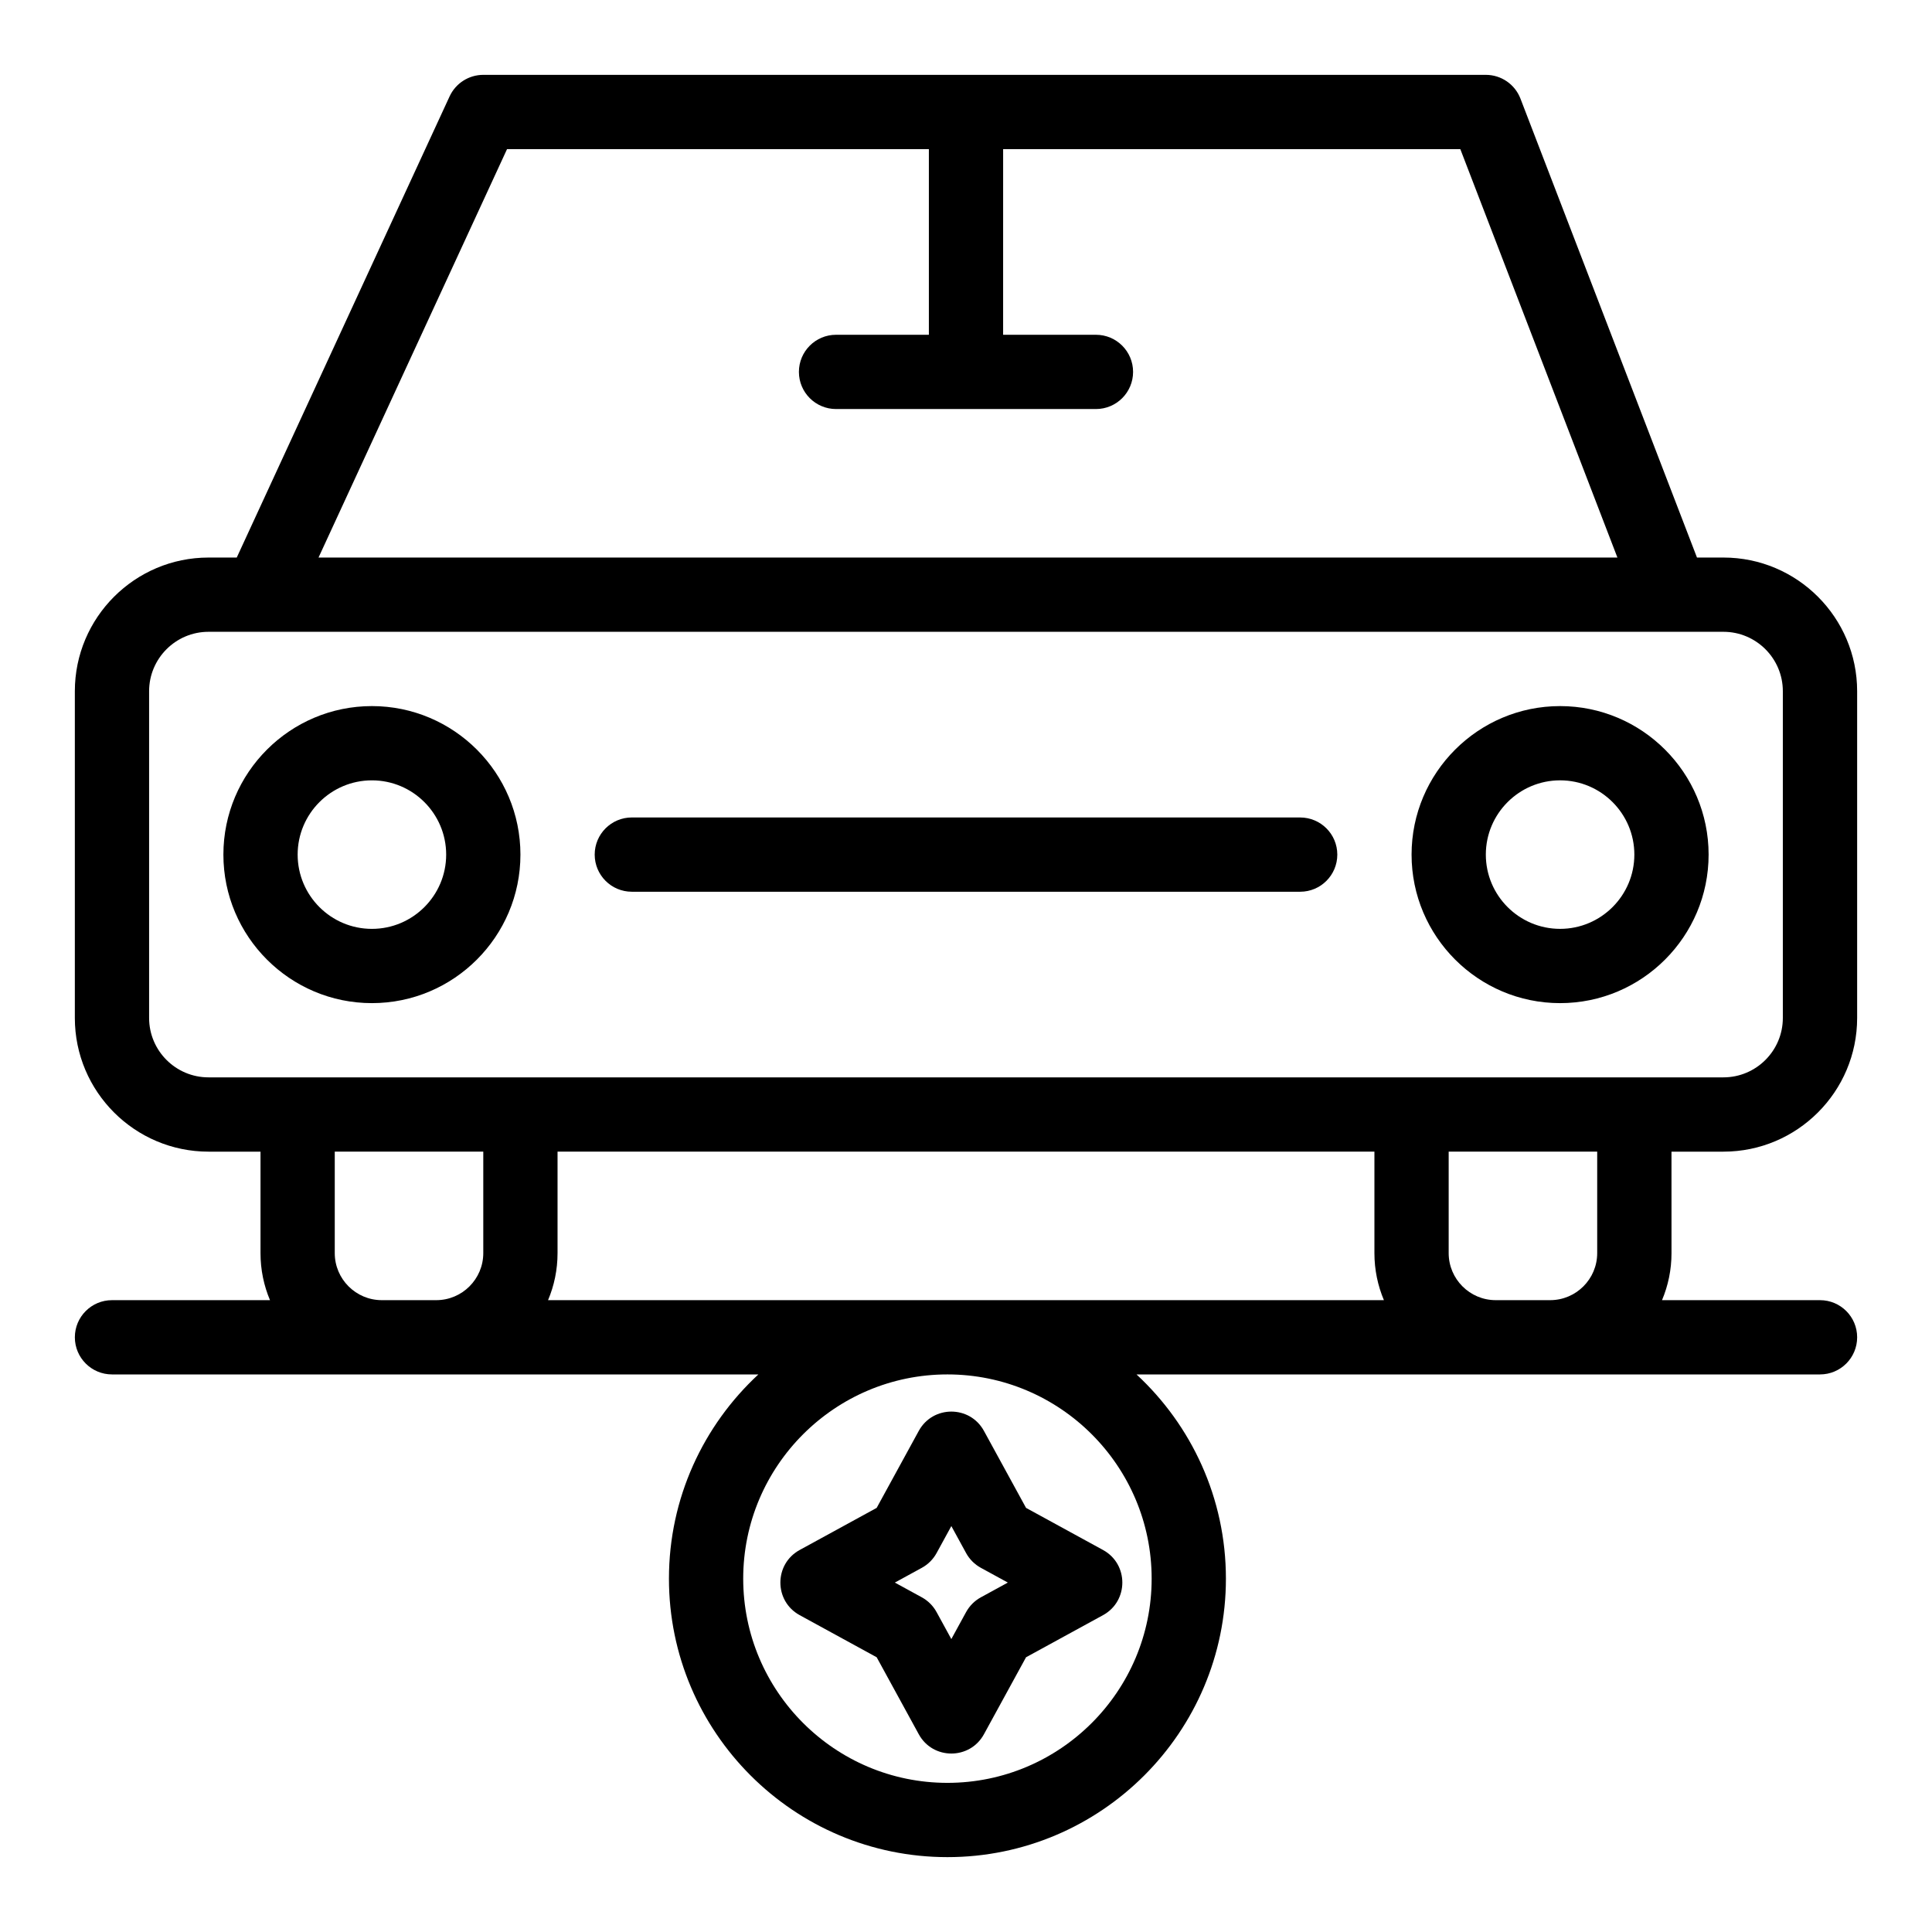
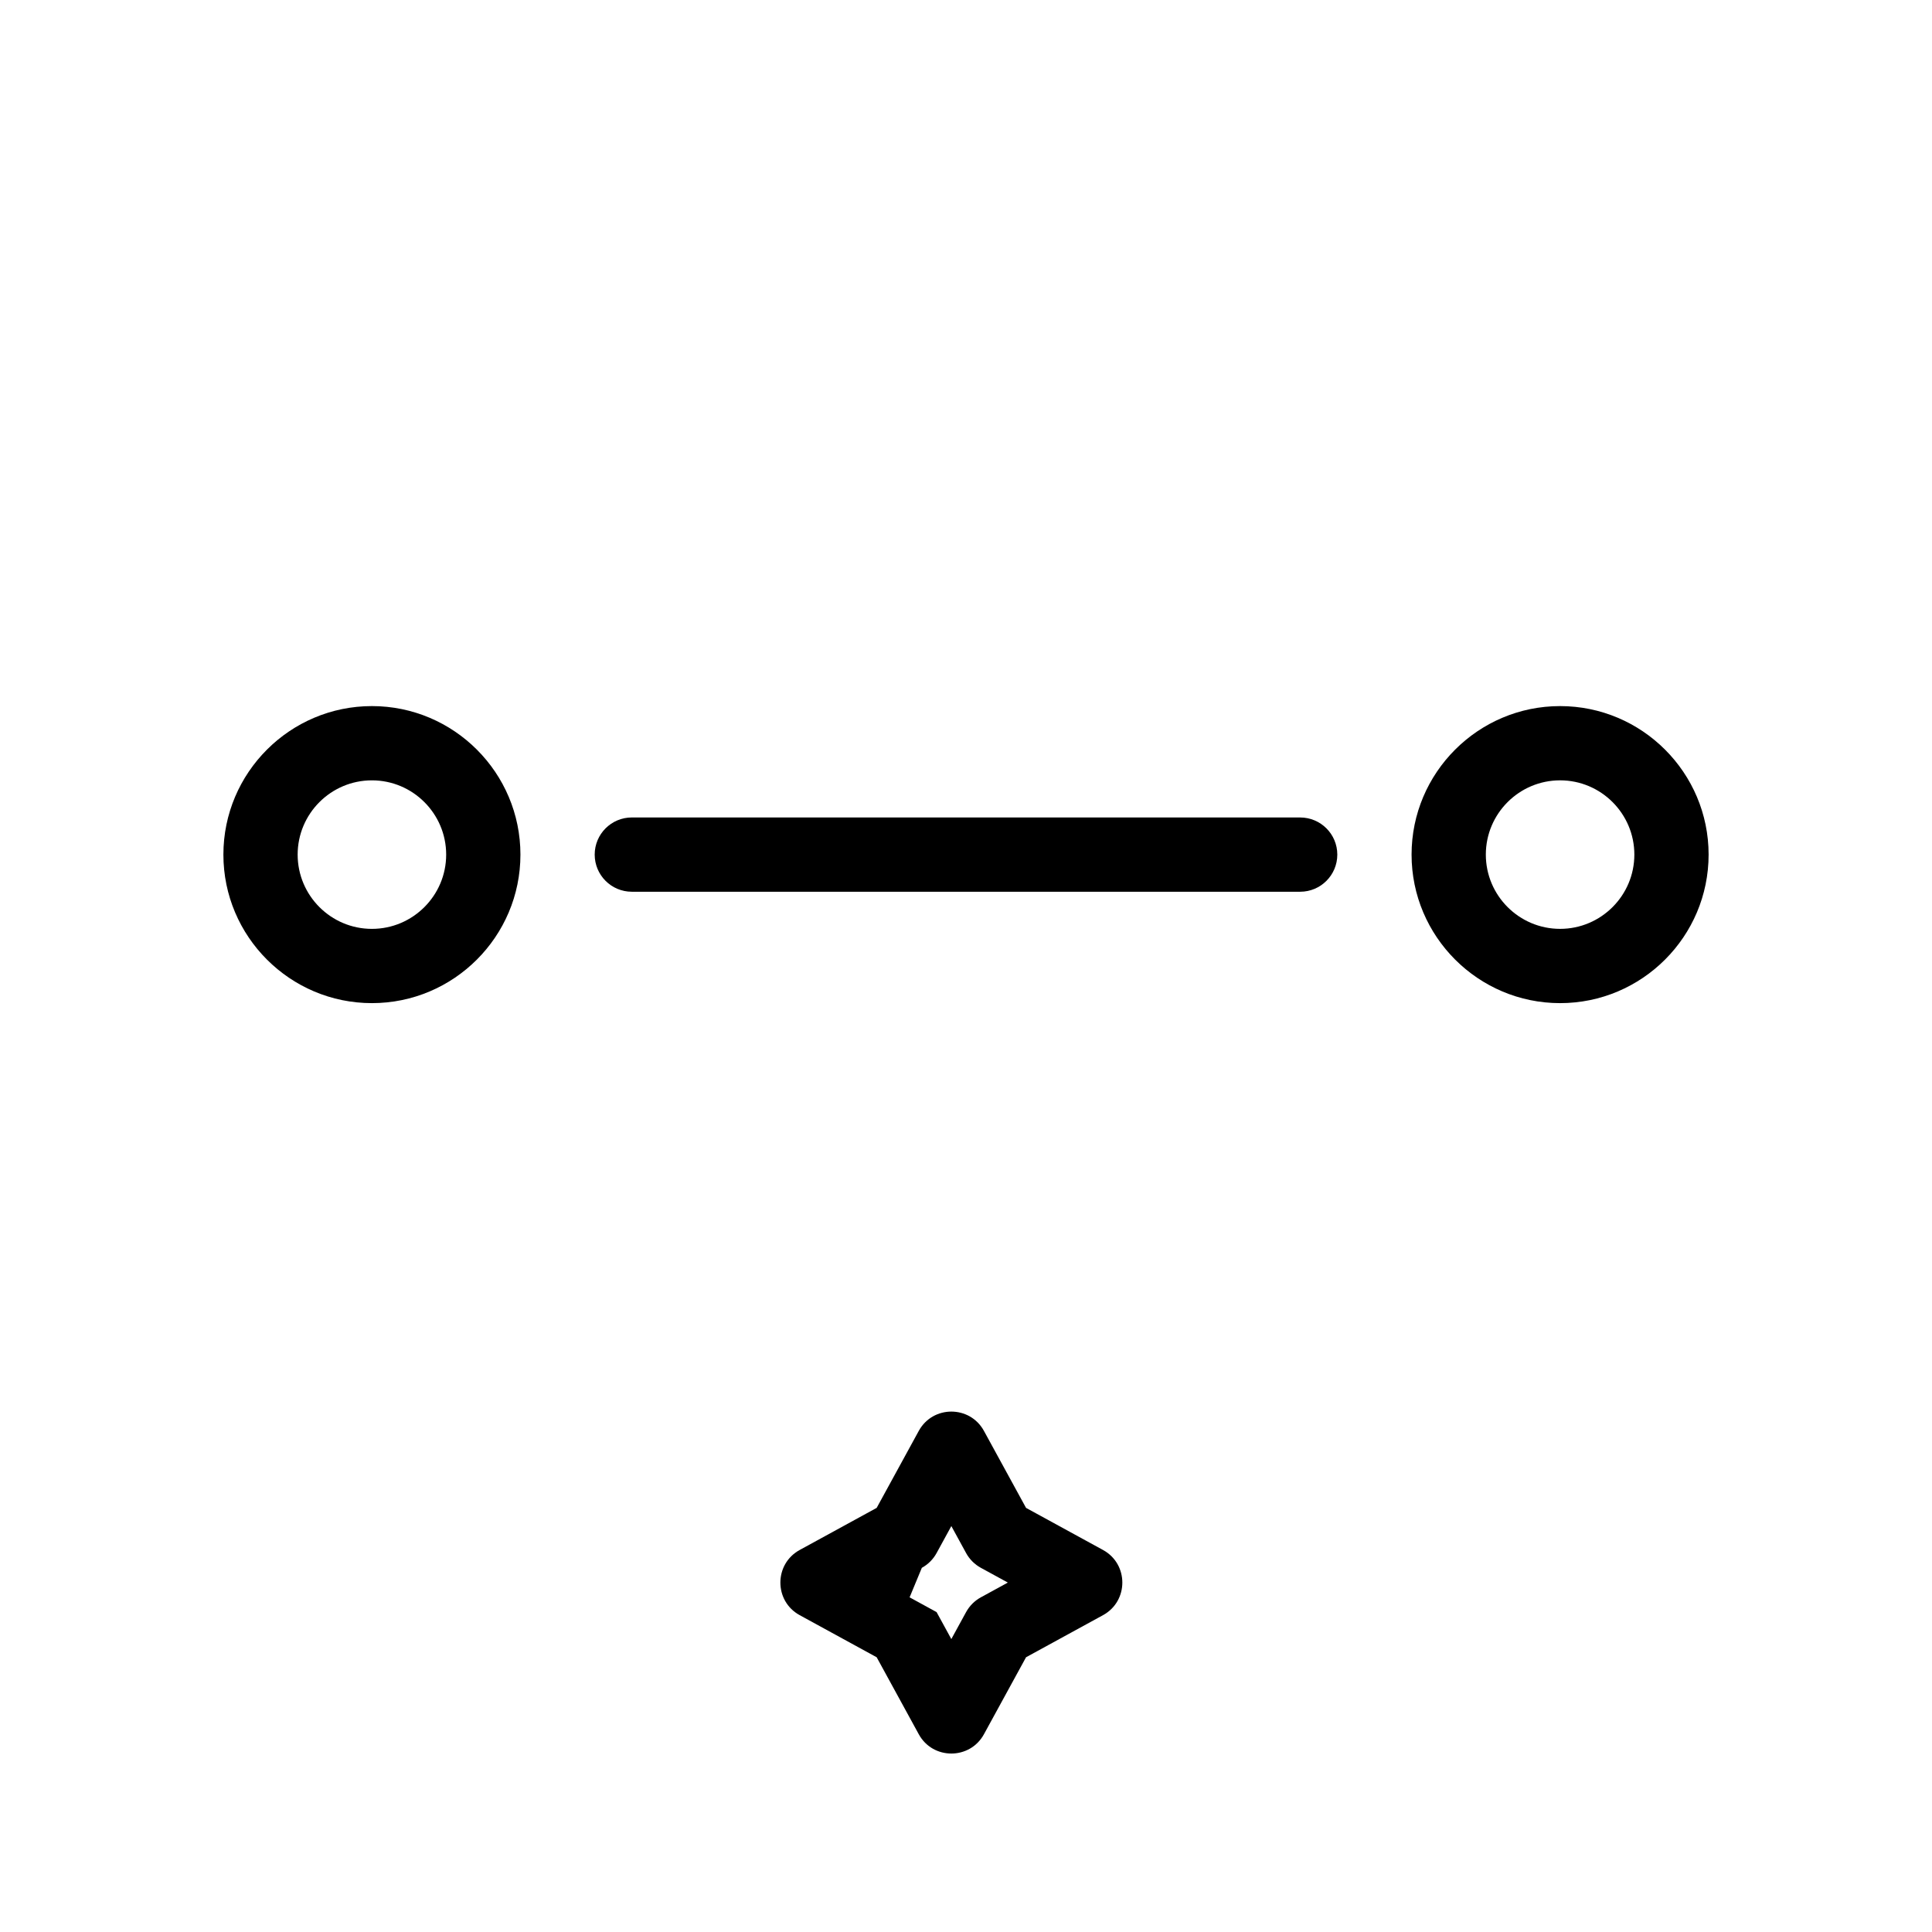
<svg xmlns="http://www.w3.org/2000/svg" fill="#000000" width="800px" height="800px" version="1.1" viewBox="144 144 512 512">
  <g>
-     <path d="m586.96 449.2h13.777c19.535 0 35.426-15.891 35.426-35.426v-86.594c0-19.535-15.891-35.426-35.426-35.426h-7.019l-46.777-121.61c-1.461-3.801-5.109-6.309-9.184-6.309h-265.68c-3.836 0-7.324 2.231-8.934 5.719l-56.402 122.2h-7.481c-19.535 0-35.426 15.891-35.426 35.426v86.594c0 19.535 15.891 35.426 35.426 35.426h13.777v26.895c0 4.418 0.895 8.629 2.516 12.465l-41.875-0.004c-5.434 0-9.84 4.406-9.84 9.84 0 5.434 4.406 9.84 9.84 9.84h171.3c-14.562 13.492-23.699 32.754-23.699 54.121 0 40.695 33.105 73.801 73.801 73.801 40.691 0 73.801-33.105 73.801-73.801 0-21.367-9.137-40.629-23.695-54.121h181.14c5.434 0 9.84-4.406 9.84-9.84 0-5.434-4.406-9.84-9.84-9.84h-41.875c1.621-3.836 2.516-8.047 2.516-12.465zm-308.59-265.68h111.79v49.199h-24.602c-5.434 0-9.84 4.406-9.84 9.84s4.406 9.84 9.84 9.84h68.879c5.434 0 9.84-4.406 9.84-9.84s-4.406-9.84-9.84-9.84h-24.602l0.004-49.199h121.16l41.633 108.24-344.22-0.004zm-94.855 230.25v-86.594c0-8.68 7.062-15.742 15.742-15.742h401.47c8.68 0 15.742 7.062 15.742 15.742v86.594c0 8.68-7.062 15.742-15.742 15.742h-401.47c-8.68 0.004-15.742-7.059-15.742-15.742zm61.664 74.785c-6.875 0-12.465-5.594-12.465-12.465v-26.895h39.359v26.895c0 6.871-5.59 12.465-12.465 12.465zm204.02 73.801c0 29.844-24.277 54.121-54.121 54.121s-54.121-24.277-54.121-54.121 24.277-54.121 54.121-54.121 54.121 24.277 54.121 54.121zm-159.96-73.801c1.621-3.836 2.516-8.047 2.516-12.465v-26.895h216.48v26.895c0 4.418 0.895 8.629 2.516 12.465zm251.14 0c-6.871 0-12.465-5.594-12.465-12.465v-26.895h39.359v26.895c0 6.871-5.594 12.465-12.465 12.465z" />
    <path d="m281.92 370.48c0-21.703-17.656-39.359-39.359-39.359s-39.359 17.656-39.359 39.359c0 21.703 17.656 39.359 39.359 39.359 21.703 0.004 39.359-17.656 39.359-39.359zm-59.039 0c0-10.852 8.828-19.68 19.68-19.68 10.852 0 19.68 8.828 19.68 19.68 0 10.852-8.828 19.68-19.68 19.68-10.852 0.004-19.68-8.828-19.68-19.68z" />
    <path d="m557.44 409.84c21.703 0 39.359-17.656 39.359-39.359s-17.656-39.359-39.359-39.359-39.359 17.656-39.359 39.359c0 21.699 17.656 39.359 39.359 39.359zm0-59.043c10.852 0 19.68 8.828 19.68 19.68 0 10.852-8.828 19.68-19.68 19.68s-19.68-8.828-19.68-19.68c0-10.852 8.828-19.68 19.68-19.68z" />
    <path d="m311.44 380.32h177.12c5.434 0 9.84-4.406 9.84-9.84 0-5.434-4.406-9.84-9.84-9.84l-177.12-0.004c-5.434 0-9.84 4.406-9.84 9.84 0 5.438 4.406 9.844 9.84 9.844z" />
-     <path d="m355.92 572.03 20.406 11.16 11.16 20.406c3.727 6.816 13.539 6.812 17.266 0l11.16-20.406 20.406-11.16c6.816-3.727 6.816-13.539 0-17.266l-20.406-11.16-11.16-20.406c-3.727-6.816-13.539-6.816-17.266 0l-11.16 20.406-20.406 11.16c-6.816 3.727-6.816 13.539 0 17.266zm32.375-12.543c1.652-0.902 3.008-2.262 3.91-3.91l3.91-7.152 3.91 7.152c0.902 1.652 2.262 3.008 3.91 3.91l7.152 3.91-7.152 3.91c-1.652 0.902-3.008 2.262-3.914 3.914l-3.91 7.148-3.91-7.148c-0.902-1.652-2.262-3.012-3.91-3.914l-7.148-3.91z" />
+     <path d="m355.92 572.03 20.406 11.16 11.16 20.406c3.727 6.816 13.539 6.812 17.266 0l11.16-20.406 20.406-11.16c6.816-3.727 6.816-13.539 0-17.266l-20.406-11.16-11.16-20.406c-3.727-6.816-13.539-6.816-17.266 0l-11.16 20.406-20.406 11.16c-6.816 3.727-6.816 13.539 0 17.266zm32.375-12.543c1.652-0.902 3.008-2.262 3.91-3.91l3.91-7.152 3.91 7.152c0.902 1.652 2.262 3.008 3.91 3.91l7.152 3.91-7.152 3.91c-1.652 0.902-3.008 2.262-3.914 3.914l-3.91 7.148-3.91-7.148l-7.148-3.91z" />
  </g>
</svg>